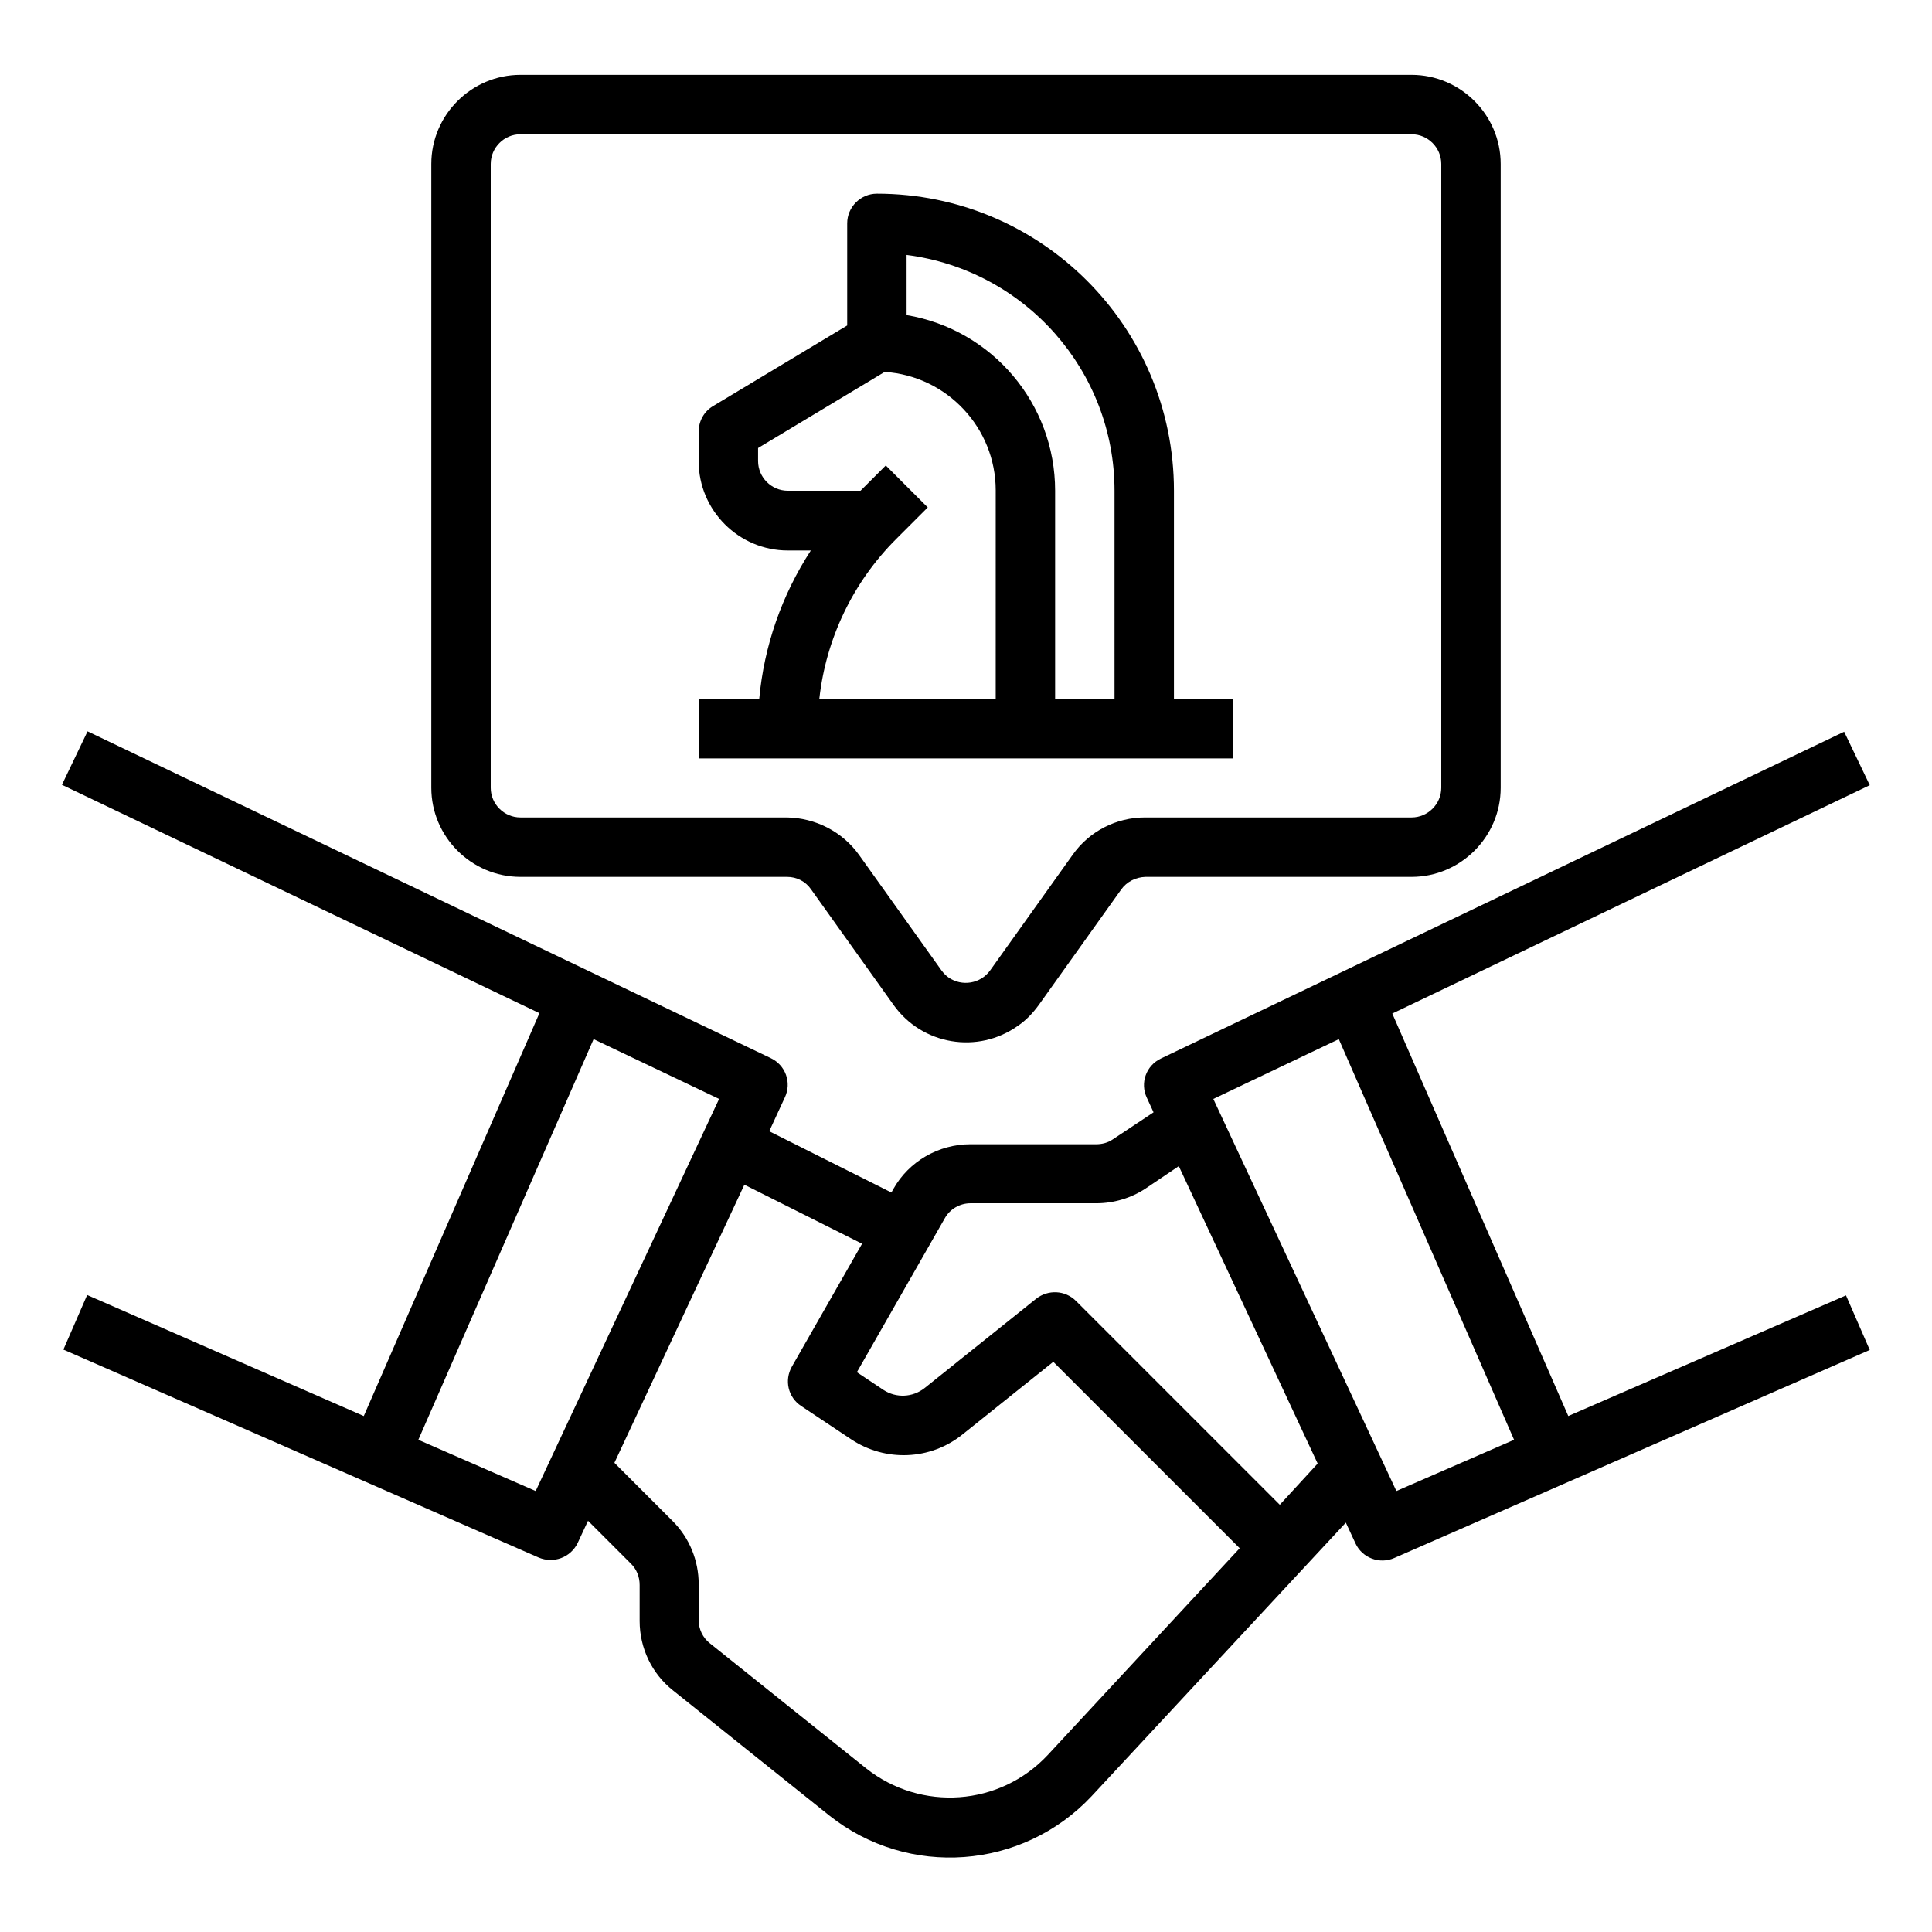
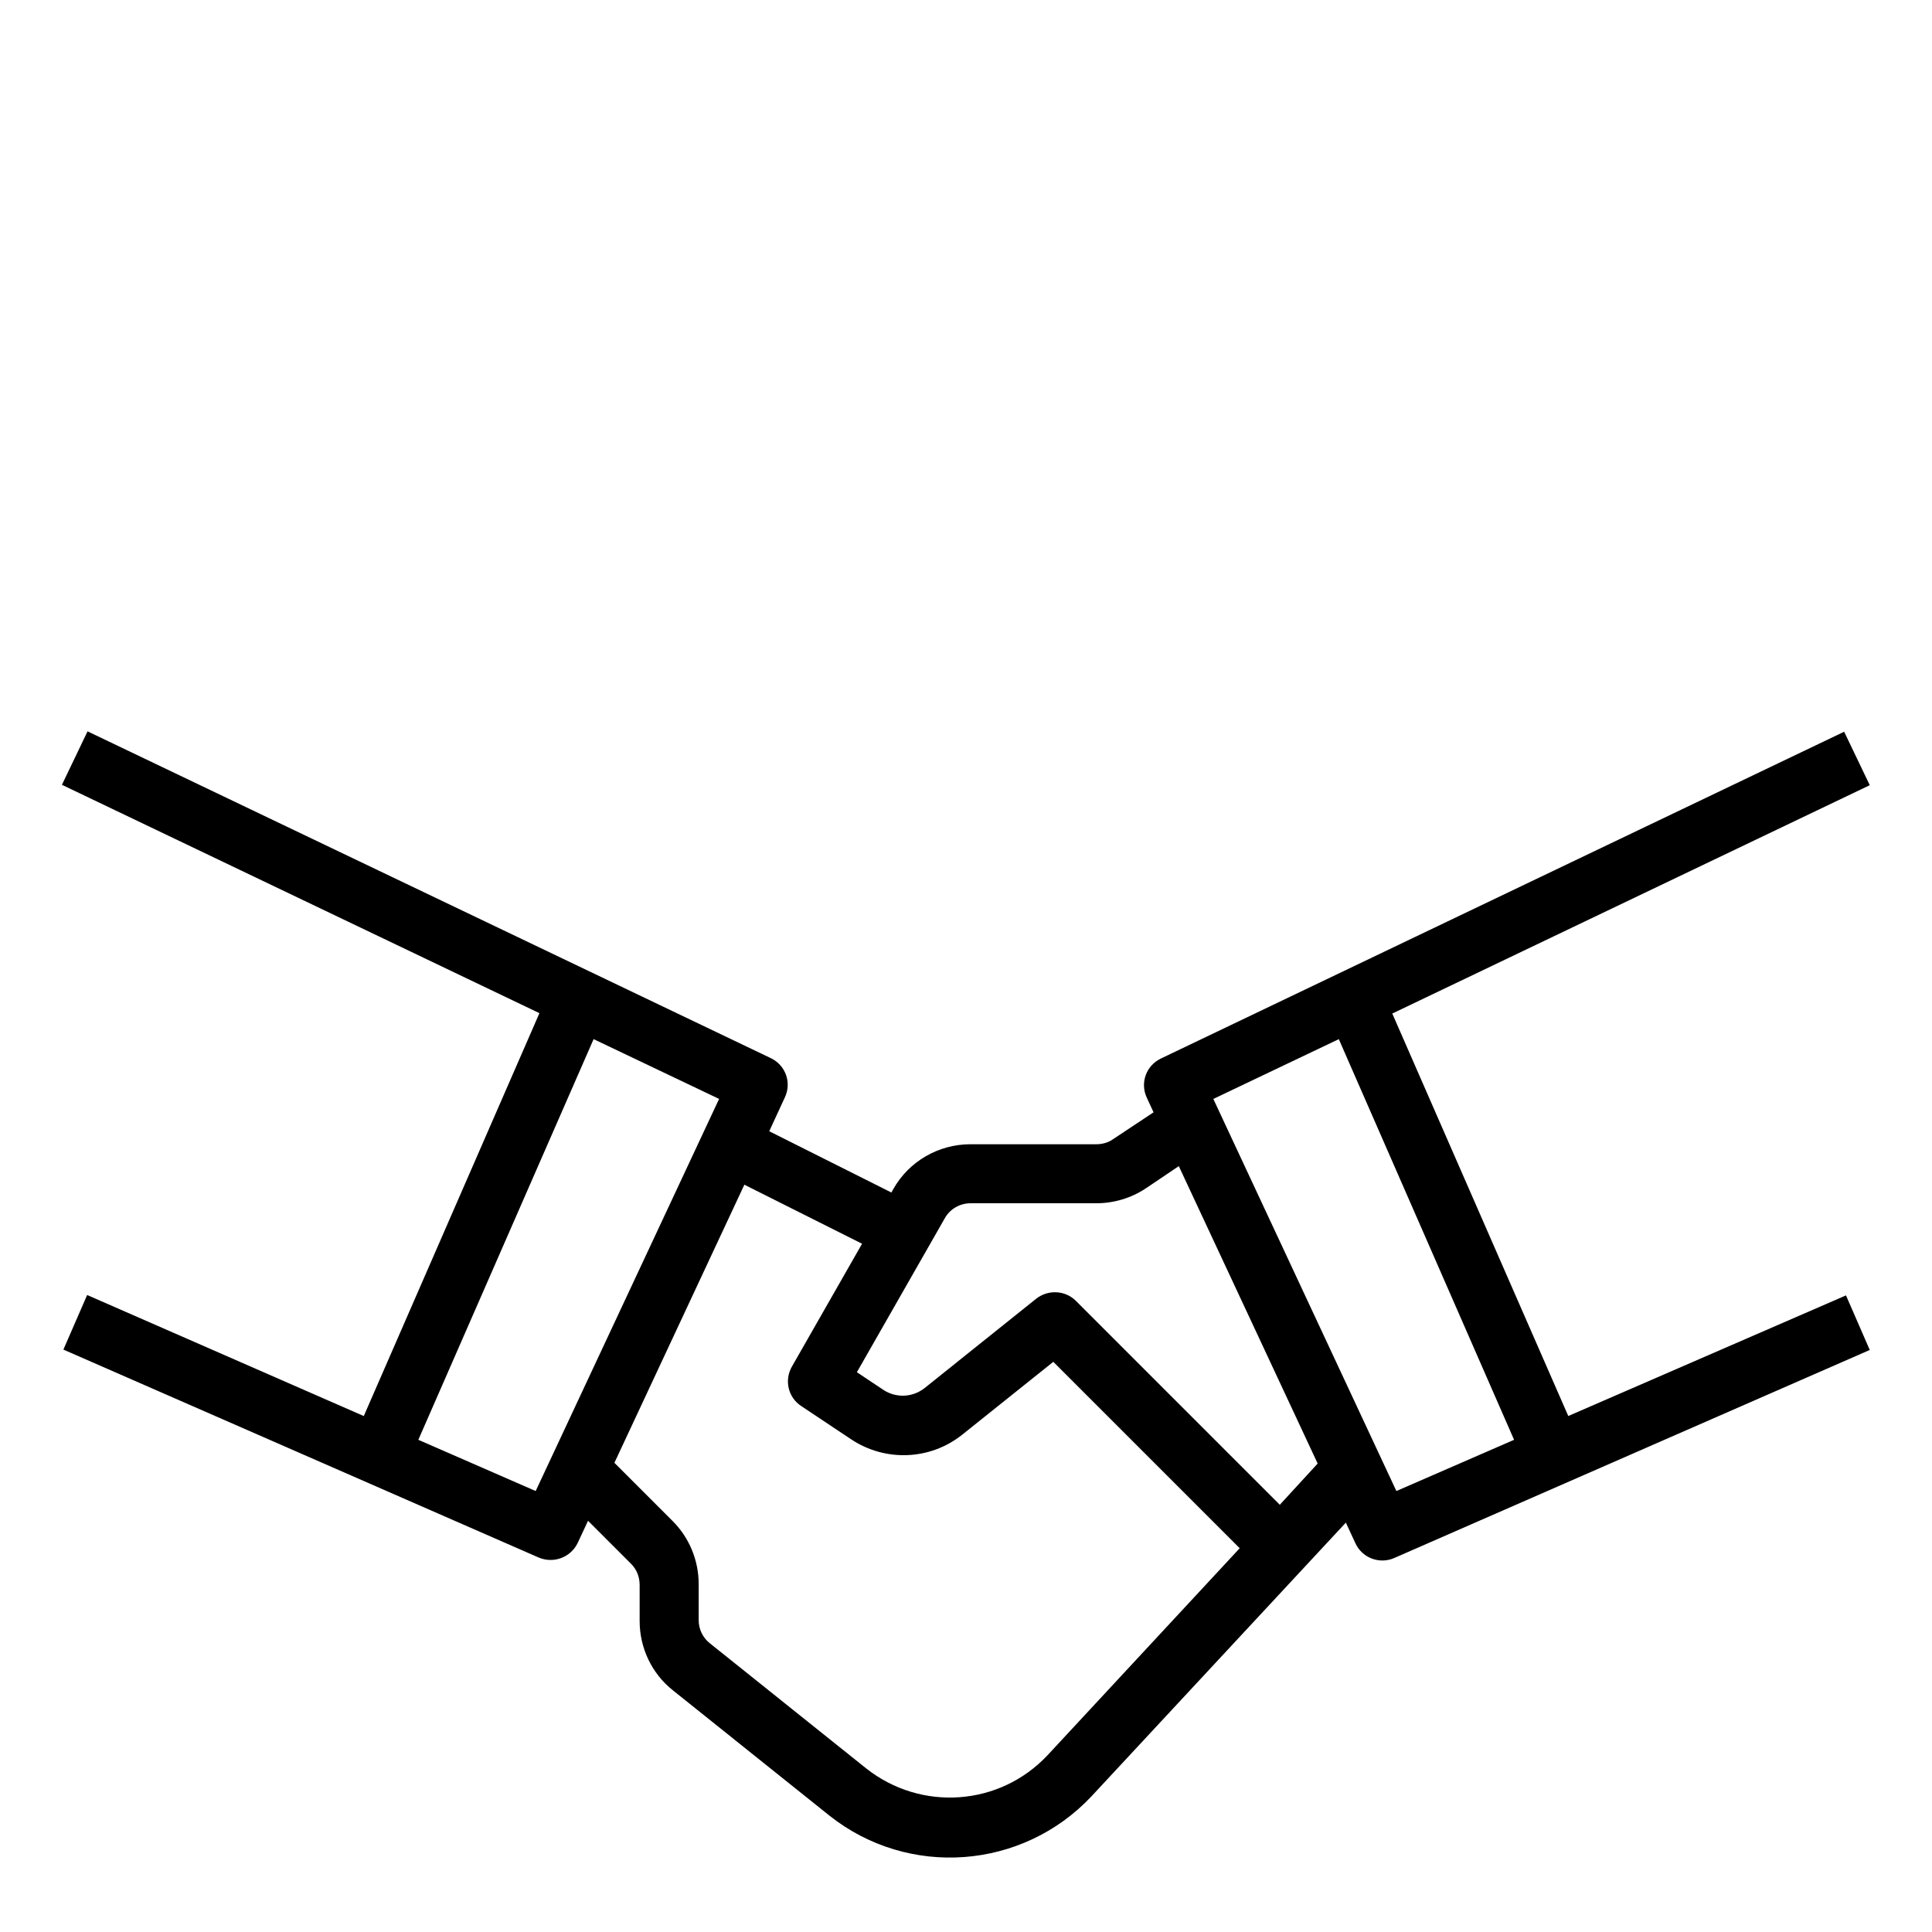
<svg xmlns="http://www.w3.org/2000/svg" fill="#000000" width="800px" height="800px" version="1.1" viewBox="144 144 512 512">
  <g>
-     <path d="m281.92 376.38h70.652c2.559 0 4.922 1.18 6.394 3.344l21.844 30.602c7.578 10.629 22.336 13.086 32.965 5.512 2.164-1.477 3.938-3.344 5.512-5.512l21.844-30.602c1.477-2.066 3.836-3.246 6.394-3.344h70.555c12.988 0 23.617-10.629 23.617-23.617v-165.31c0-12.988-10.629-23.617-23.617-23.617h-236.16c-12.988 0-23.617 10.629-23.617 23.617v165.31c0 12.988 10.629 23.617 23.617 23.617zm-7.871-188.93c0-4.328 3.543-7.871 7.871-7.871h236.16c4.328 0 7.871 3.543 7.871 7.871v165.31c0 4.328-3.543 7.871-7.871 7.871h-70.652c-7.578 0-14.762 3.641-19.188 9.938l-21.844 30.602c-2.559 3.543-7.477 4.328-11.02 1.871-0.688-0.492-1.277-1.082-1.871-1.871l-21.844-30.602c-4.43-6.199-11.609-9.84-19.188-9.938h-70.555c-4.328 0-7.871-3.543-7.871-7.871z" />
    <path d="m559.61 519.26-46.641-106.66 126.54-60.516-6.789-14.168-181.05 86.594c-3.938 1.871-5.609 6.496-3.738 10.43l1.77 3.836-10.824 7.184c-1.277 0.887-2.856 1.277-4.328 1.277h-33.359c-8.461 0-16.336 4.527-20.469 11.906l-0.492 0.887-32.375-16.238 4.133-8.953c1.871-3.938 0.195-8.562-3.738-10.43l-181.05-86.594-6.789 14.168 126.54 60.516-46.547 106.77-73.309-32.078-6.297 14.465 125.95 55.105c3.938 1.672 8.461 0 10.332-3.836l2.754-5.902 11.414 11.414c1.477 1.477 2.262 3.445 2.262 5.609v9.543c0 7.184 3.246 13.973 8.855 18.402l41.426 33.16c20.961 16.629 51.168 14.367 69.469-5.117l67.402-72.52 2.559 5.512c1.77 3.836 6.394 5.609 10.332 3.836l125.95-55.105-6.297-14.465zm-273.65 19.879-31.094-13.578 46.445-106.18 33.258 15.844zm135.7 69.961c-12.695 13.578-33.555 15.055-48.117 3.543l-41.43-33.16c-1.871-1.477-2.953-3.738-2.953-6.102v-9.543c0-6.297-2.461-12.301-6.887-16.727l-15.449-15.449 34.441-73.703 31.191 15.645-18.598 32.57c-2.066 3.641-0.984 8.168 2.461 10.43l13.285 8.855c9.055 6.004 20.961 5.512 29.422-1.277l24.109-19.285 49.398 49.398zm61.5-66.32-54.023-54.023c-2.856-2.856-7.379-3.051-10.527-0.59l-29.617 23.715c-3.148 2.461-7.477 2.656-10.824 0.492l-7.086-4.723 23.32-40.836c1.379-2.461 4.035-3.938 6.789-3.938h33.359c4.625 0 9.25-1.379 13.086-3.938l8.758-5.902 36.801 78.82zm30.895-3.641-48.512-103.91 33.258-15.844 46.445 106.18z" />
-     <path d="m470.85 329.15h-15.742v-55.105c0-43.492-35.227-78.719-78.719-78.719-4.328 0-7.871 3.543-7.871 7.871v27.059l-35.523 21.352c-2.363 1.379-3.836 3.938-3.836 6.789v7.871c0 12.988 10.629 23.617 23.617 23.617h6.102c-7.676 11.809-12.398 25.289-13.676 39.359l-16.051 0.008v15.742h141.7zm-62.977 0h-46.738c1.77-15.941 8.953-30.898 20.27-42.215l8.461-8.461-11.121-11.121-6.691 6.691-19.285 0.004c-4.328 0-7.871-3.543-7.871-7.871v-3.445l33.555-20.172c16.531 1.082 29.422 14.859 29.422 31.391zm31.488 0h-15.742v-55.105c0-23.027-16.629-42.707-39.359-46.543l-0.004-15.938c31.488 4.035 55.105 30.801 55.105 62.484z" />
  </g>
</svg>